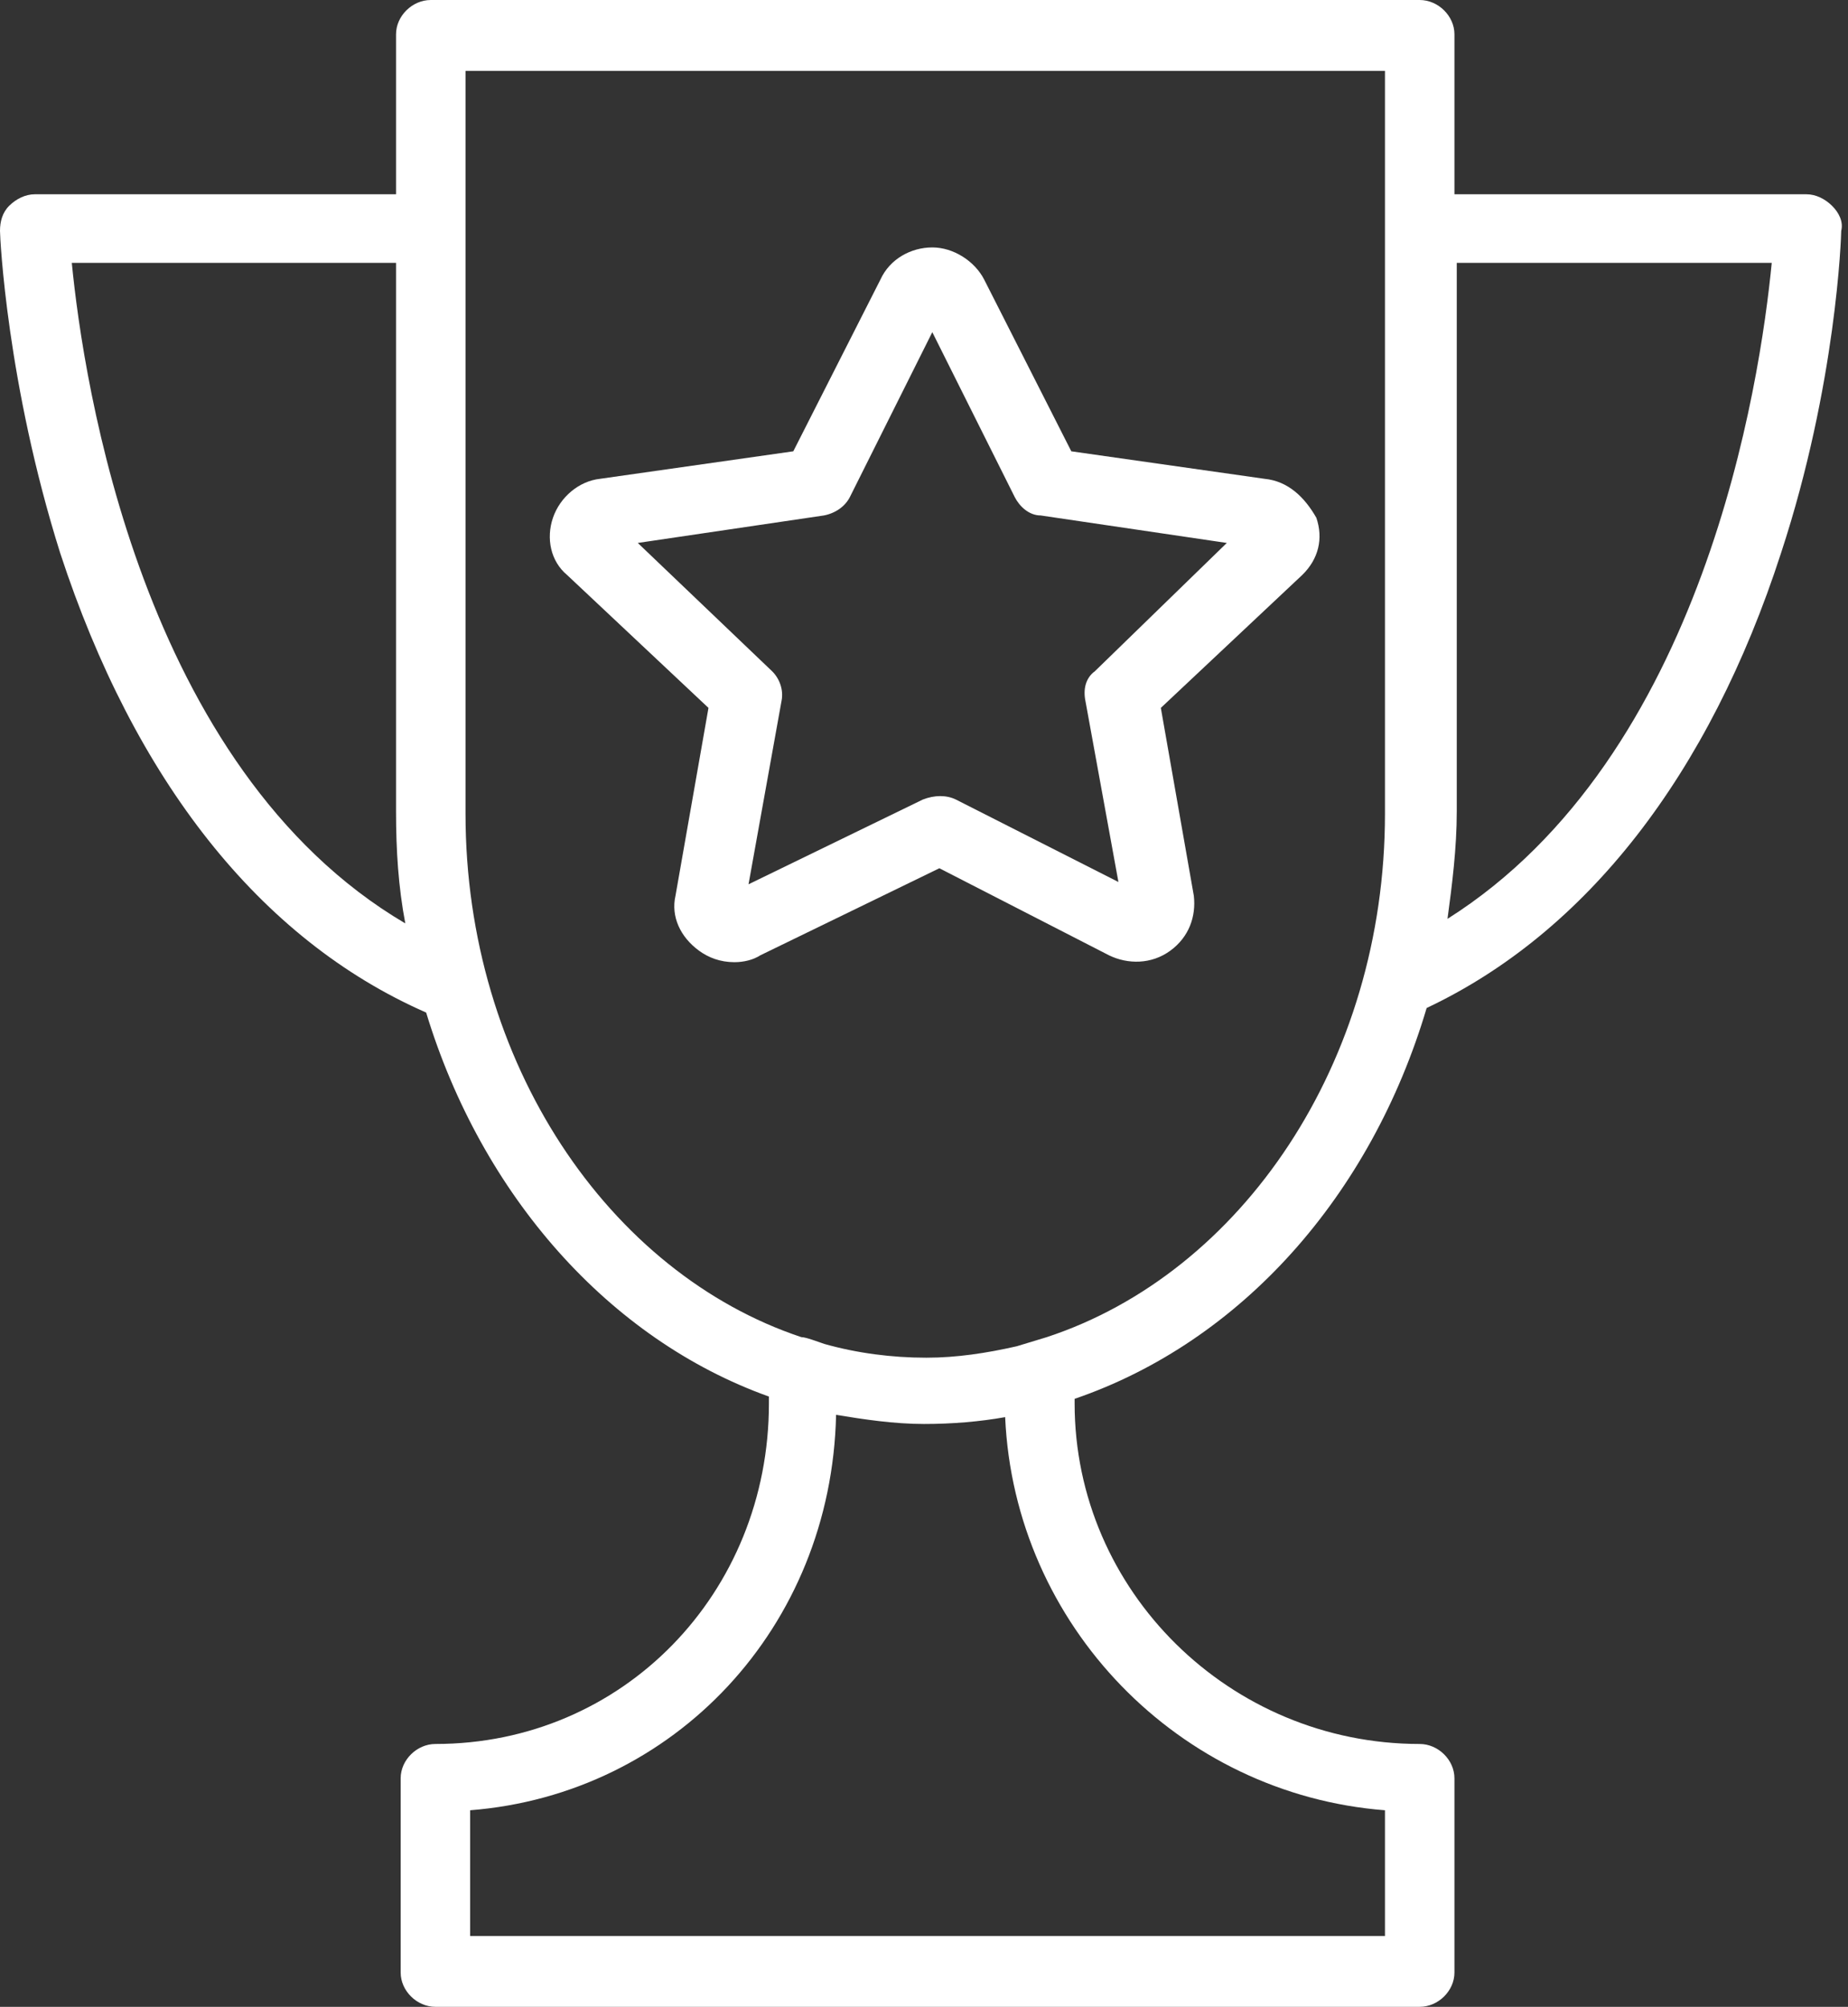
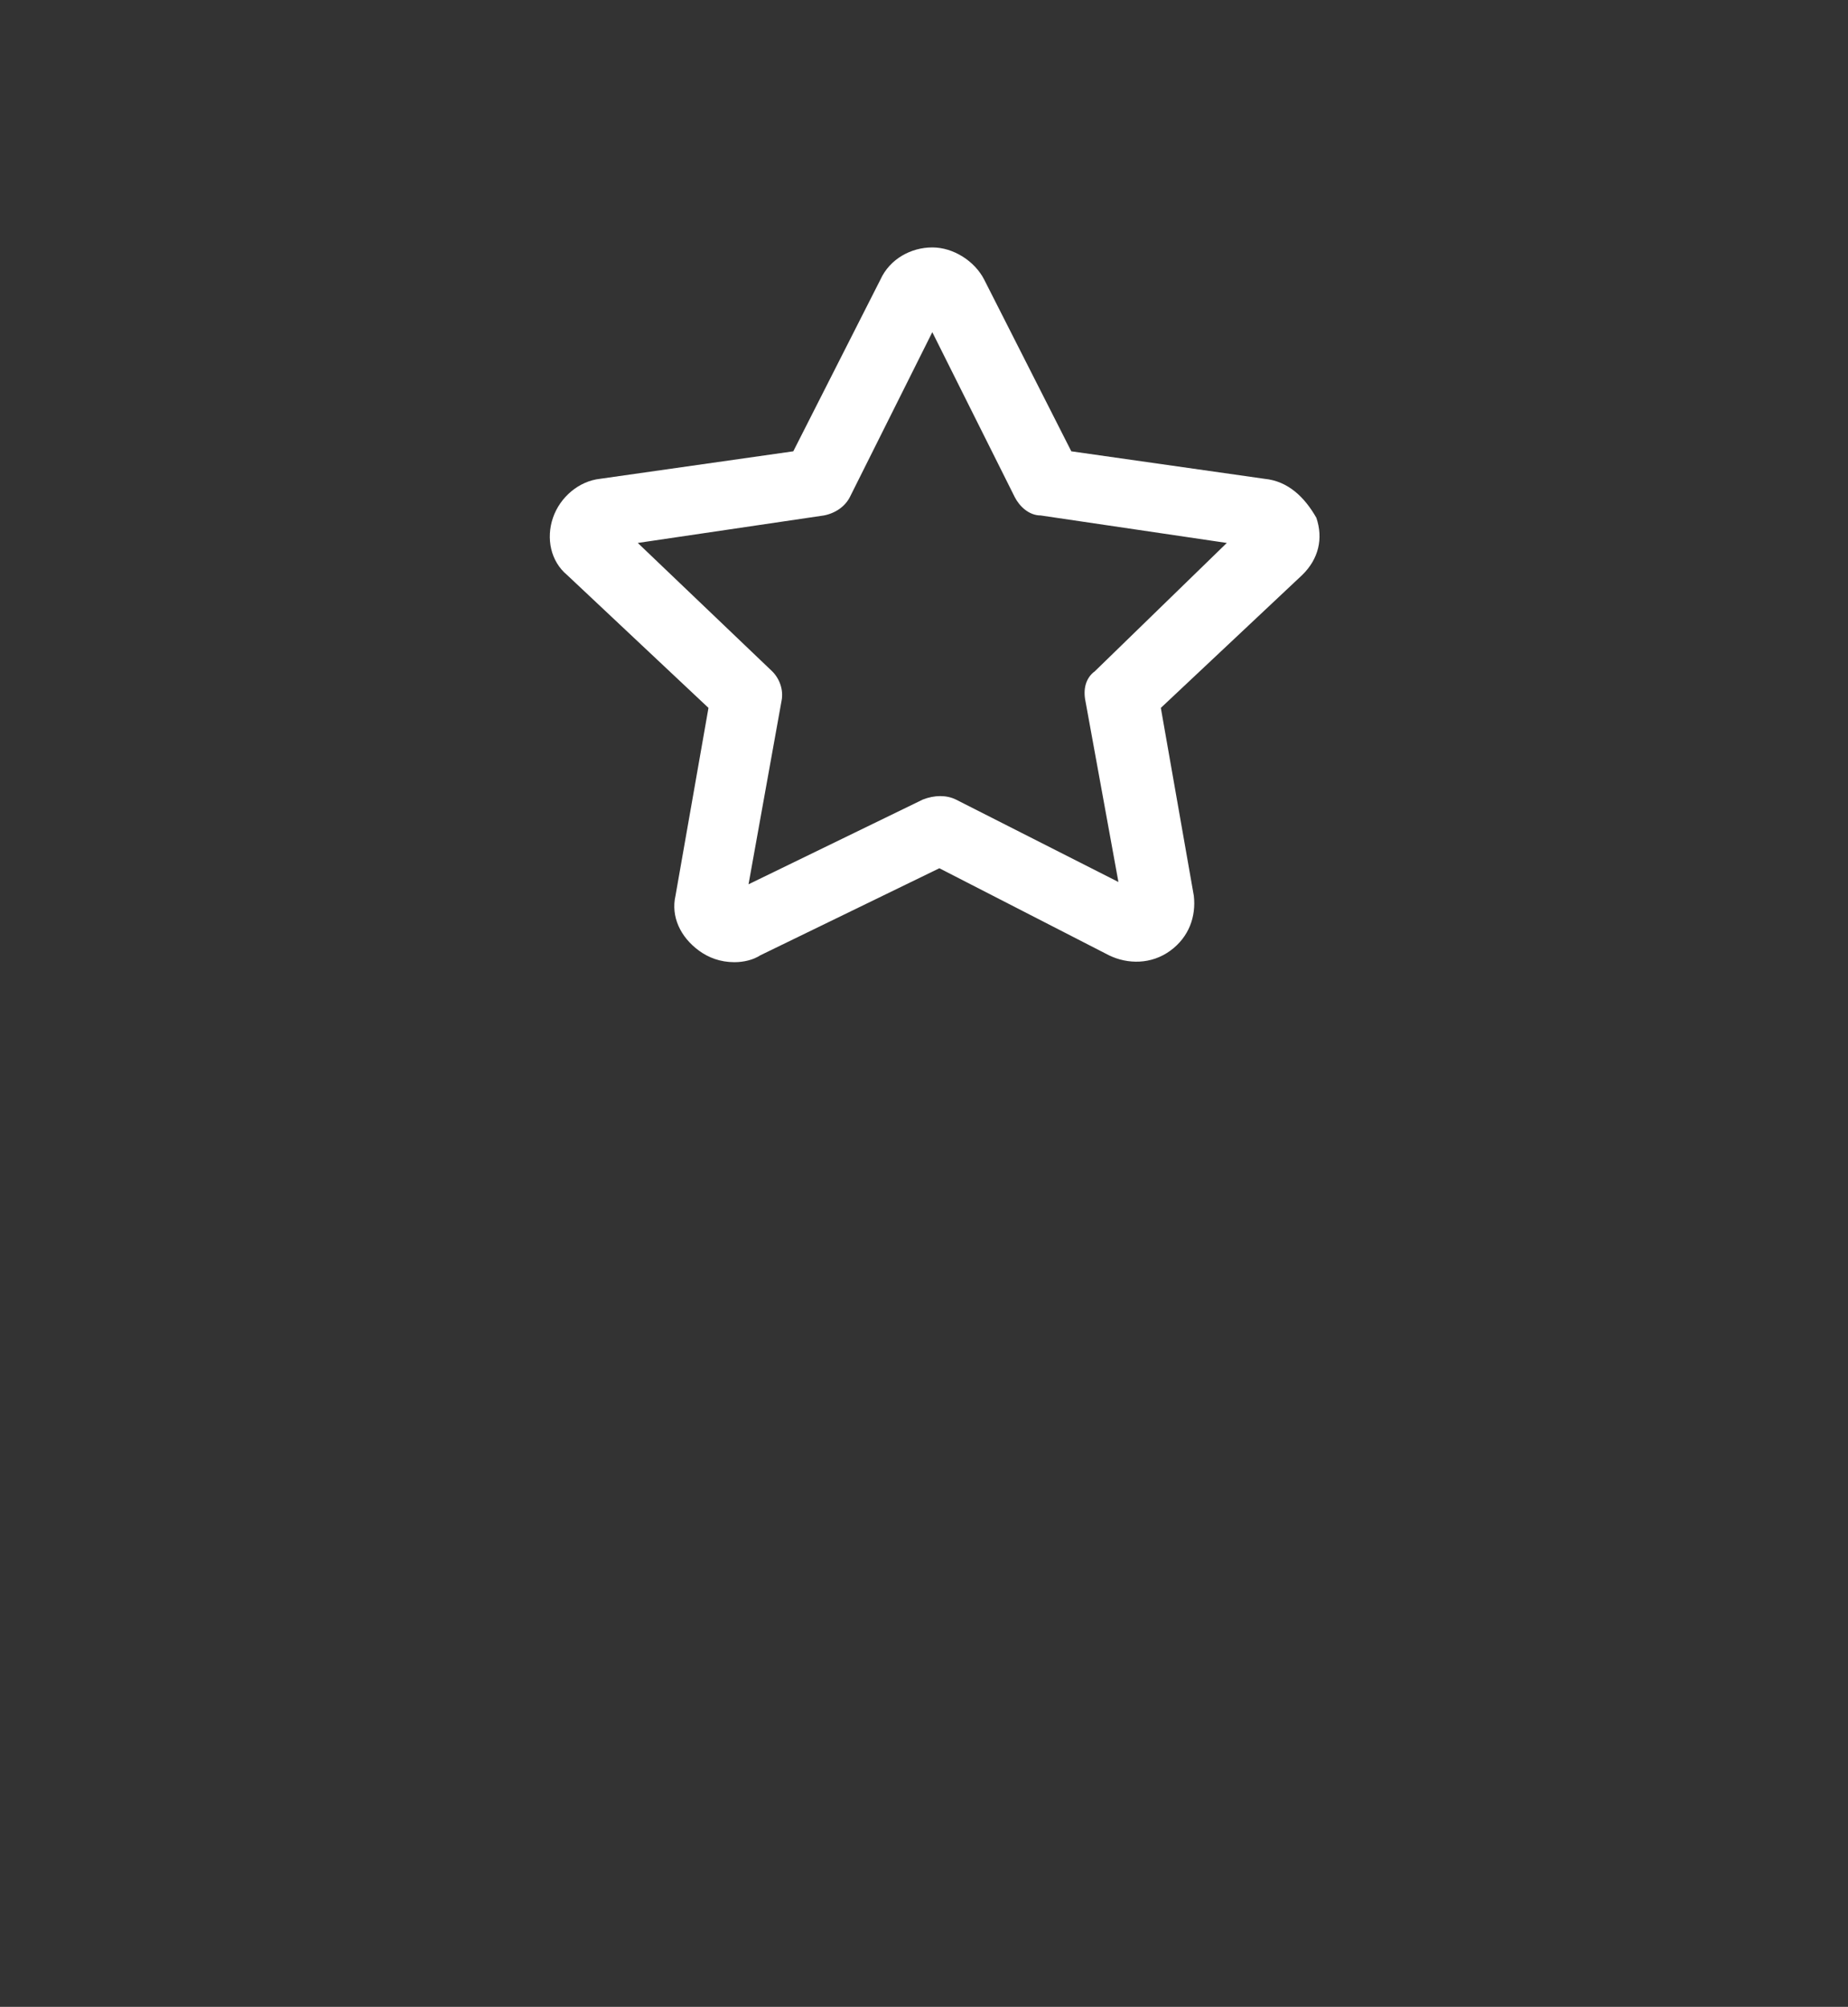
<svg xmlns="http://www.w3.org/2000/svg" width="291" height="316" viewBox="0 0 291 316" fill="none">
  <rect x="0" y="0" width="291" height="316" fill="#333333" stroke="none" />
-   <path d="M288.474 32.392C287.38 31.312 285.921 30.592 284.462 30.592H229.028V5.399C229.028 2.519 226.476 0 223.558 0H67.833C64.916 0 62.363 2.519 62.363 5.399V30.592H5.47C4.012 30.592 2.553 31.312 1.459 32.392C0.365 33.471 0 34.911 0 36.351C0 37.431 1.094 60.465 9.482 87.098C21.152 122.729 40.846 147.923 67.104 159.44C75.857 188.232 95.915 210.907 121.079 219.904V220.984C121.079 250.856 98.103 274.61 68.563 274.61C65.645 274.61 63.092 277.13 63.092 280.009V310.601C63.092 313.481 65.645 316 68.563 316H223.558C226.476 316 229.028 313.481 229.028 310.601V280.009C229.028 277.13 226.476 274.61 223.558 274.61C193.653 274.61 169.218 250.497 169.218 220.984V220.264C195.477 211.267 215.899 188.232 224.652 158.72C249.816 146.843 269.145 122.009 280.45 87.098C289.203 60.465 289.933 37.071 289.933 36.351C290.297 34.911 289.568 33.471 288.474 32.392ZM11.306 41.389H62.363V127.768C62.363 133.886 62.727 139.645 63.822 145.403C22.246 120.929 13.129 60.105 11.306 41.389ZM218.088 285.048V304.843H74.033V285.048C106.126 282.528 130.926 256.255 131.655 222.784C136.031 223.503 140.772 224.223 145.513 224.223C149.89 224.223 154.266 223.863 158.278 223.144C159.736 255.895 185.63 282.528 218.088 285.048ZM160.101 211.986C155.36 213.066 150.619 213.786 145.878 213.786C140.408 213.786 134.937 213.066 129.831 211.626C128.737 211.267 126.914 210.547 126.184 210.547C95.915 200.469 73.304 167.358 73.304 128.128V11.157H218.088V32.752V39.59V128.128C218.088 167.358 195.477 200.469 164.842 210.547M227.934 144.683C228.664 139.285 229.393 133.526 229.393 127.768V41.389H278.992C277.168 60.105 268.416 119.13 227.934 144.683Z" fill="white" />
  <path d="M199.118 75.393L168.696 71.064L154.969 44.009C153.485 41.123 150.146 38.959 146.807 38.959C143.468 38.959 140.129 40.763 138.645 44.009L124.918 71.064L94.496 75.393C91.157 75.754 88.189 78.279 87.076 81.525C85.963 84.772 86.705 88.379 89.302 90.543L111.562 111.466L106.368 141.046C105.626 144.292 107.11 147.539 110.078 149.703C111.562 150.785 113.417 151.507 115.643 151.507C117.127 151.507 118.611 151.146 119.724 150.425L147.92 136.717L174.632 150.425C177.6 151.868 181.31 151.868 184.278 149.703C187.246 147.539 188.359 144.292 187.988 141.046L182.794 111.466L205.054 90.543C207.651 88.018 208.393 84.772 207.28 81.525C205.425 78.279 202.828 75.754 199.118 75.393ZM172.406 105.694C170.922 106.776 170.551 108.58 170.922 110.384L176.116 138.881L150.517 125.895C149.033 125.174 147.178 125.174 145.323 125.895L117.869 139.242L123.063 110.384C123.434 108.58 122.692 106.776 121.579 105.694L100.432 85.493L129.741 81.165C131.596 80.804 133.08 79.722 133.822 78.279L146.807 52.306L159.792 78.279C160.534 79.722 162.018 81.165 163.873 81.165L193.182 85.493L172.406 105.694Z" fill="white" />
</svg>